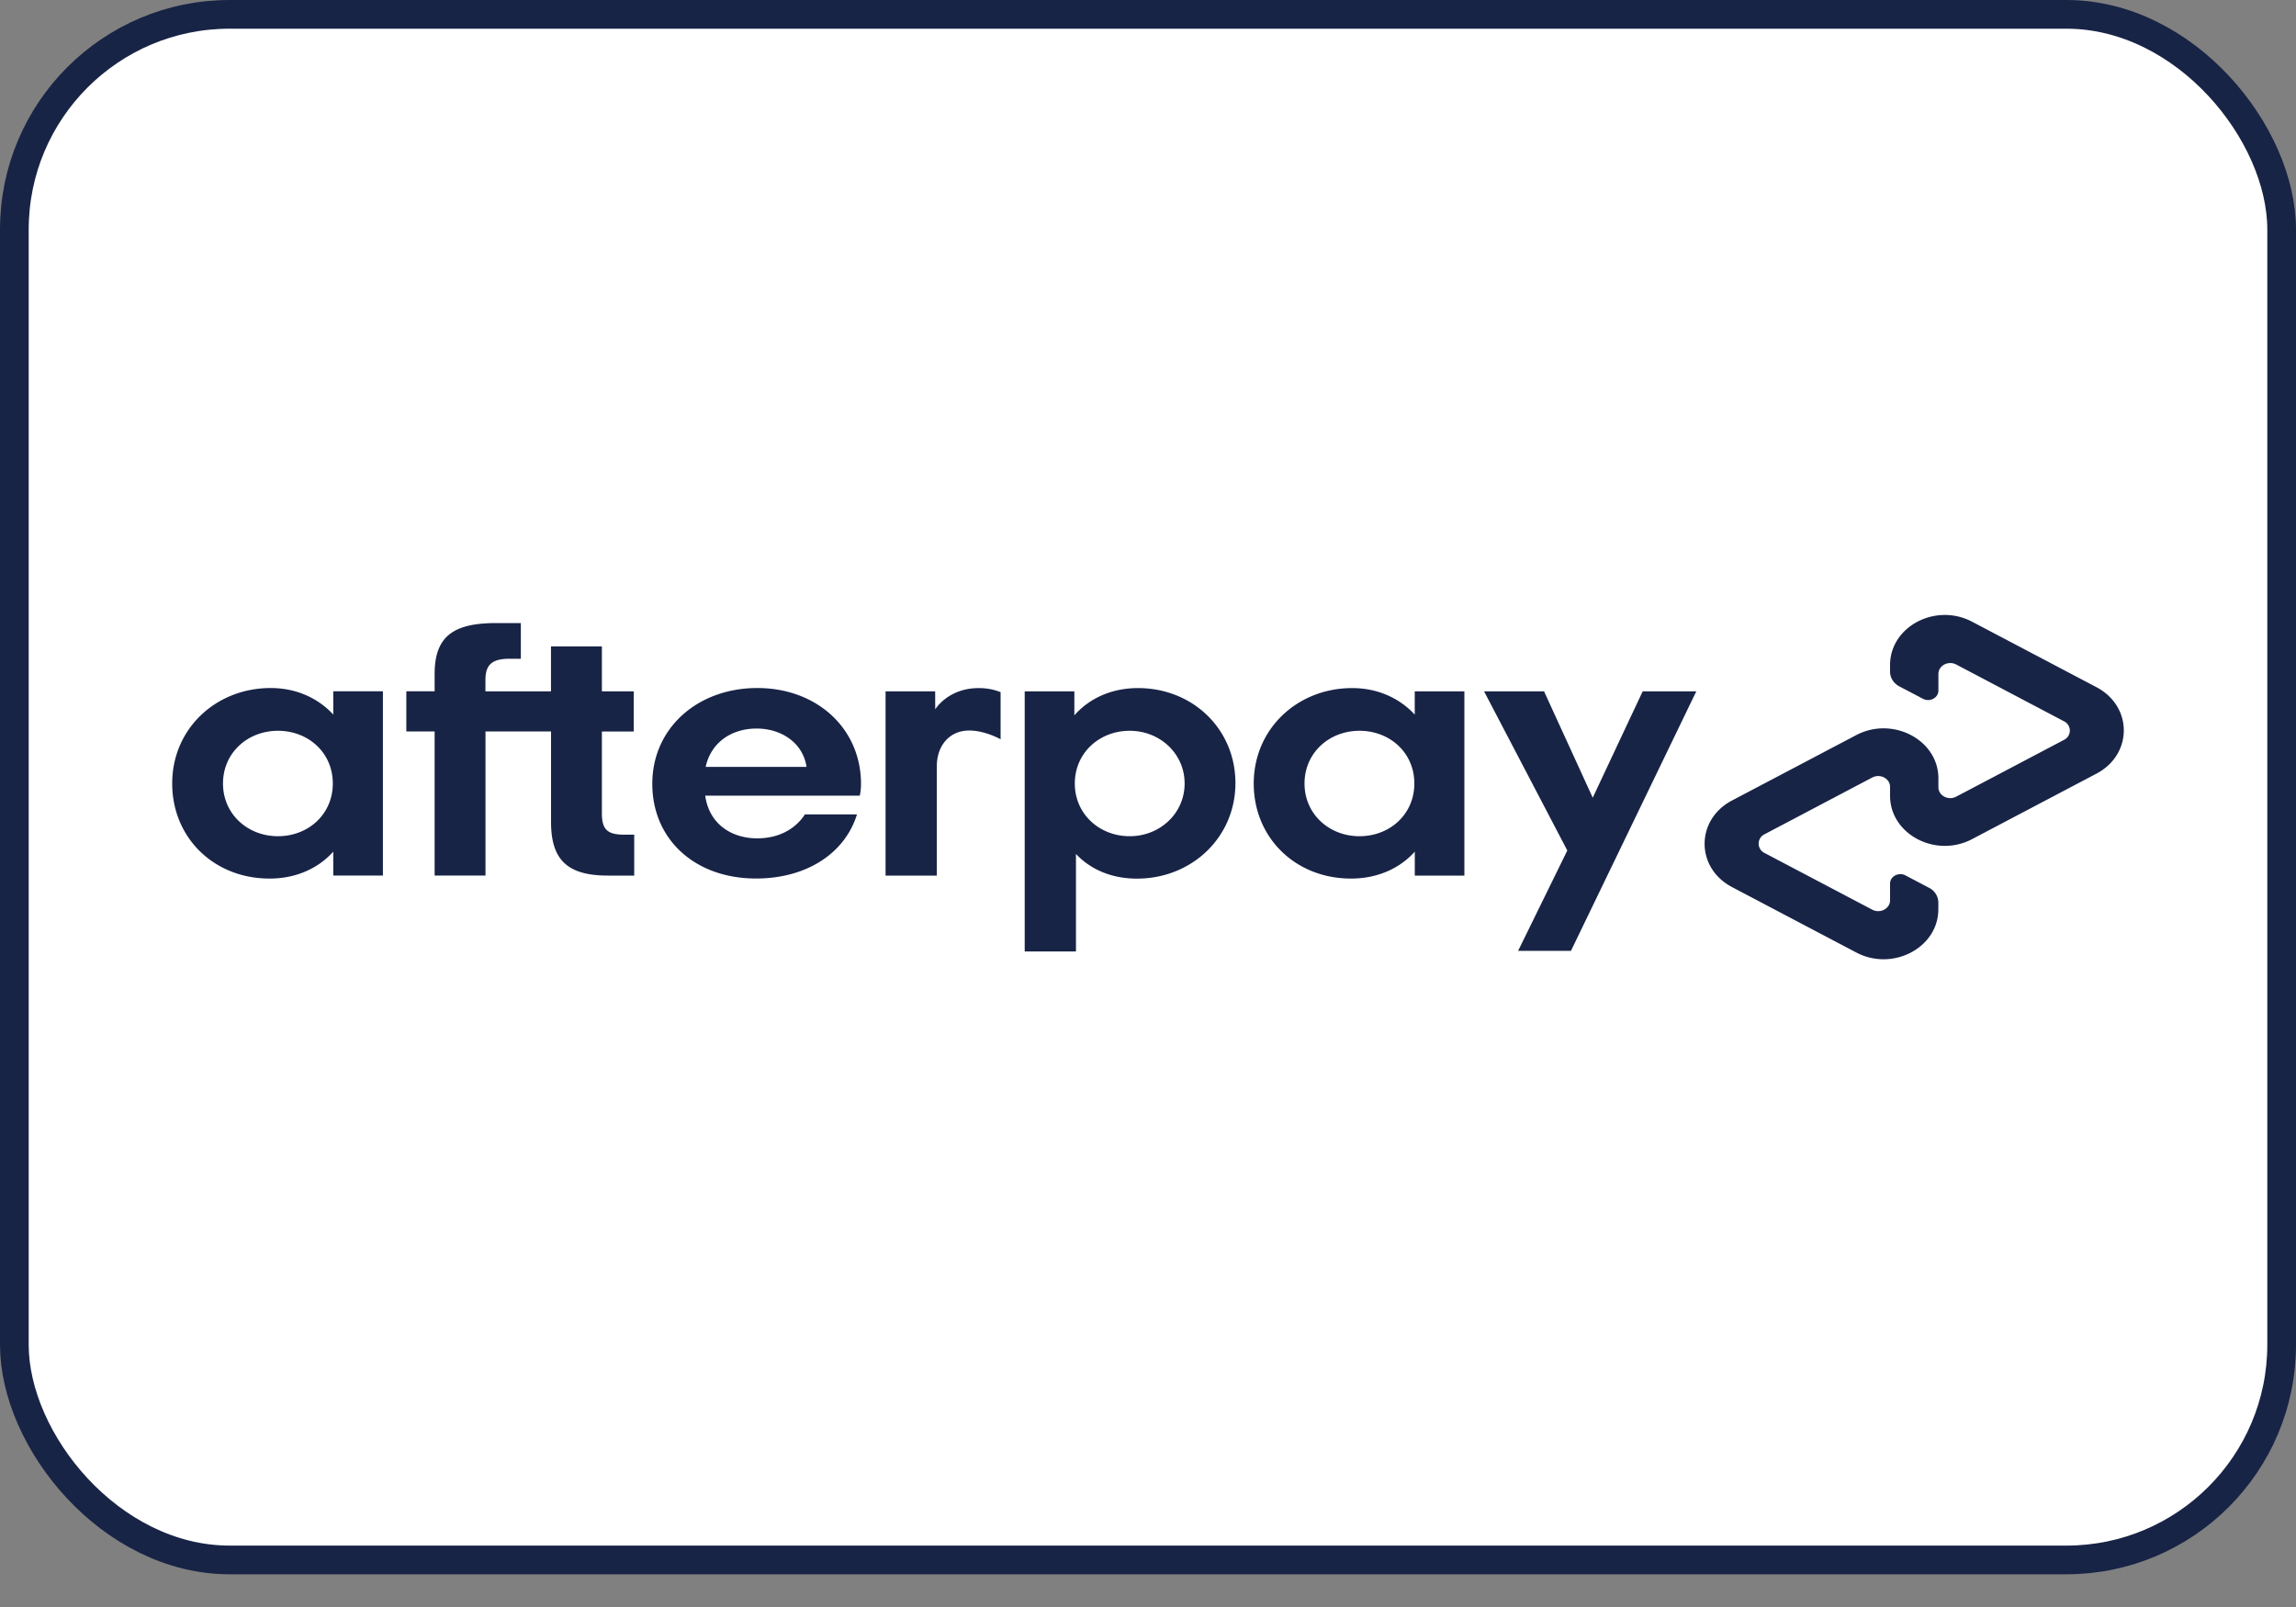
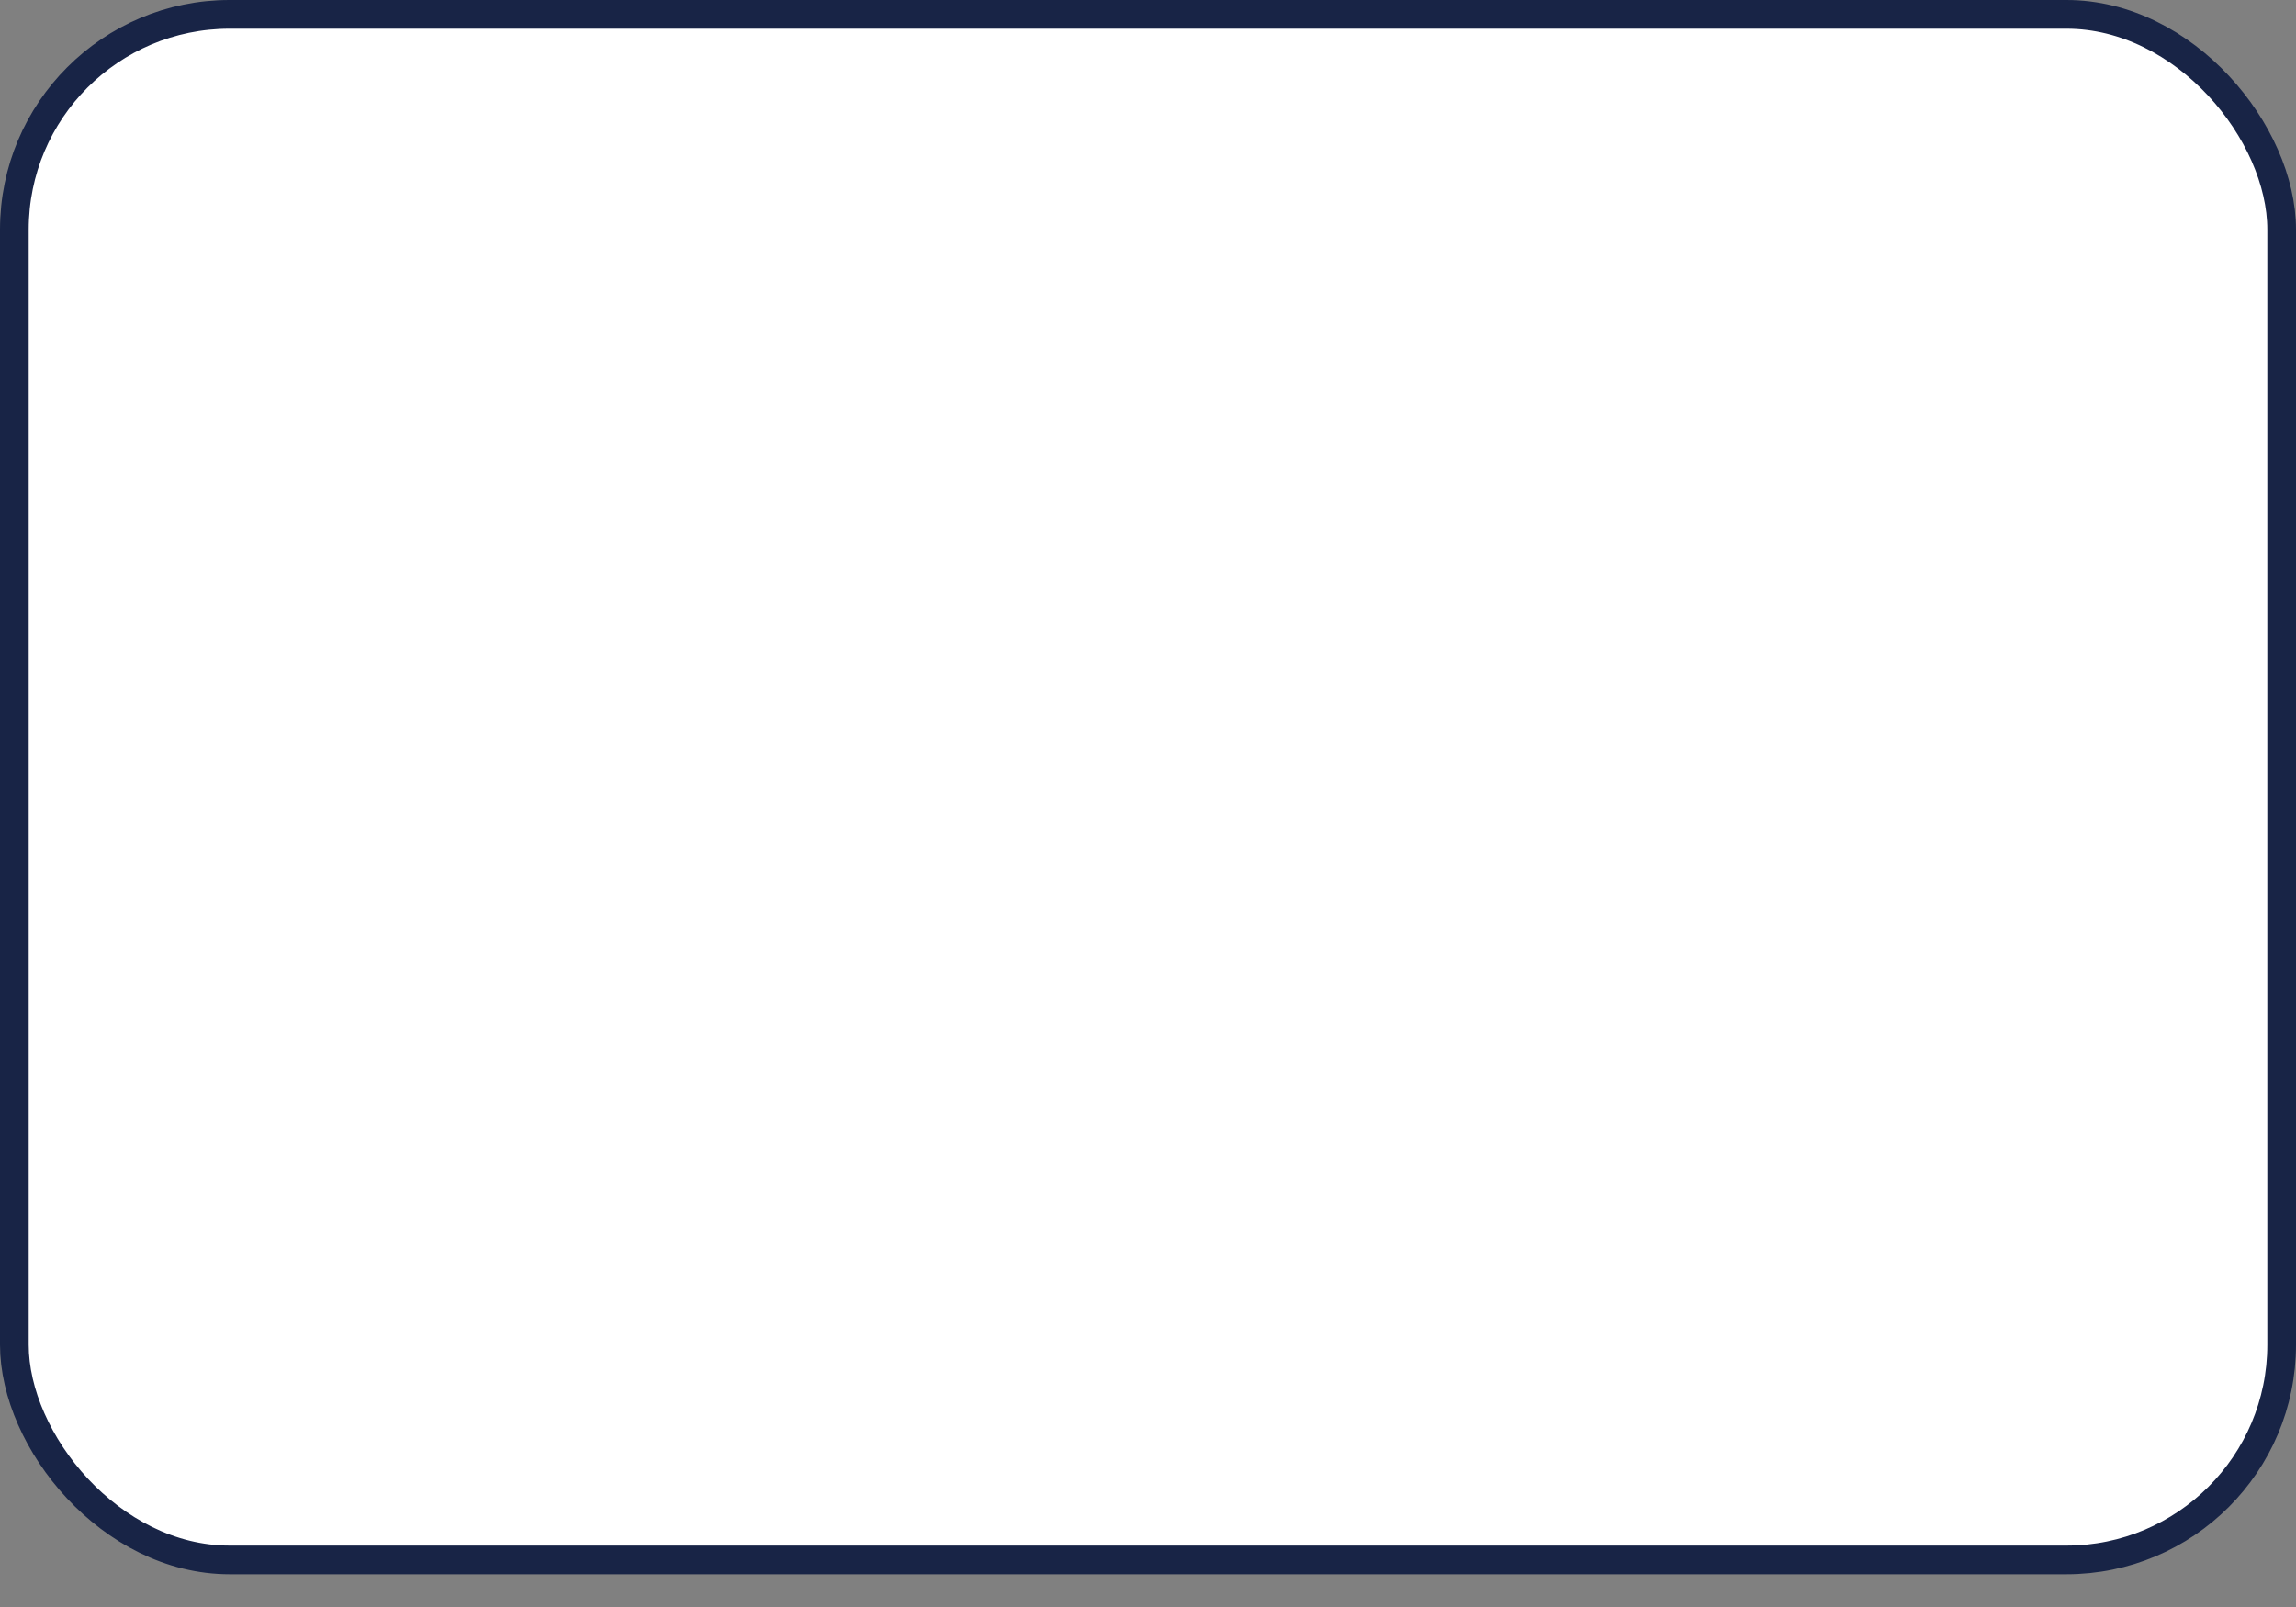
<svg xmlns="http://www.w3.org/2000/svg" width="40" height="28" fill="none" viewBox="0 0 40 28">
  <rect x="0" y="0" width="40" height="28" fill="#808080" stroke="none" />
  <rect width="39.5" height="26.93" x=".25" y=".25" fill="#fff" rx="3.75" />
  <g fill="#182446" clip-path="url(#kzg2ztbgpa)">
-     <path d="M5.798 13.651c0-.539-.429-.918-.956-.918-.528 0-.957.385-.957.918 0 .534.43.919.957.919s.956-.38.956-.919m.008 1.606v-.418c-.26.29-.647.469-1.11.469C3.73 15.308 3 14.6 3 13.65s.759-1.662 1.716-1.662c.45 0 .83.18 1.09.462v-.405h.865v3.21h-.866.001Zm5.066-.714c-.302 0-.386-.102-.386-.372v-1.425h.555v-.7h-.555v-.783h-.887v.783H8.457v-.195c0-.27.113-.373.422-.373h.195v-.622h-.427c-.731 0-1.075.218-1.075.886v.303h-.493v.7h.493v2.51h.886v-2.51H9.6v1.574c0 .654.275.937.992.937h.457v-.713Zm3.179-1.181c-.062-.417-.435-.668-.871-.668s-.795.244-.886.668Zm-1.765.5c.063.475.436.745.907.745.372 0 .662-.16.83-.417h.907c-.211.68-.88 1.117-1.759 1.117-1.062 0-1.807-.68-1.807-1.65s.788-1.669 1.829-1.669S15 12.695 15 13.658q0 .106-.021.205h-2.695Zm8.352-.211c0-.52-.43-.918-.957-.918s-.956.385-.956.918c0 .534.43.919.956.919.527 0 .957-.398.957-.919m-2.786-1.605h.865v.418c.26-.296.647-.475 1.11-.475.95 0 1.696.712 1.696 1.656s-.76 1.664-1.716 1.664c-.443 0-.809-.161-1.062-.43v1.699h-.893Zm6.788 1.605c0-.539-.429-.918-.956-.918-.528 0-.957.385-.957.918 0 .534.429.919.957.919.527 0 .956-.38.956-.919m.008 1.606v-.418c-.26.29-.648.469-1.111.469-.964 0-1.695-.707-1.695-1.657s.759-1.662 1.715-1.662c.45 0 .83.18 1.09.462v-.405h.865v3.21h-.865Zm-8.355-2.897s.22-.371.76-.371c.23 0 .379.072.379.072v.82s-.325-.184-.625-.148c-.299.037-.488.288-.486.623v1.9h-.893v-3.21h.864Zm13.259-.314-2.183 4.521h-.921l.857-1.748-1.45-2.773H26.9l.848 1.853.87-1.853Zm6.971-.073-2.165-1.14c-.635-.335-1.43.083-1.43.754v.117c0 .106.063.204.163.256l.409.215c.12.064.27-.016.27-.142v-.29c0-.146.171-.237.31-.165l1.875.988a.18.18 0 0 1 0 .327l-1.875.988c-.138.072-.31-.018-.31-.164v-.155c0-.67-.795-1.088-1.431-.754l-2.165 1.14c-.636.335-.636 1.173 0 1.508l2.165 1.14c.635.335 1.43-.083 1.43-.754v-.117a.29.29 0 0 0-.162-.256l-.41-.216c-.119-.063-.269.016-.269.142v.291c0 .146-.172.237-.31.164l-1.875-.987a.181.181 0 0 1 0-.328l1.875-.988c.138-.072.31.018.31.164v.155c0 .67.795 1.09 1.43.754l2.165-1.14c.636-.335.636-1.172 0-1.507" />
-   </g>
+     </g>
  <rect width="39.5" height="26.93" x=".25" y=".25" stroke="#182446" stroke-width=".5" rx="3.75" />
  <defs>
    <clipPath id="kzg2ztbgpa">
      <path fill="#fff" d="M3 10.715h34v6H3Z" />
    </clipPath>
  </defs>
</svg>